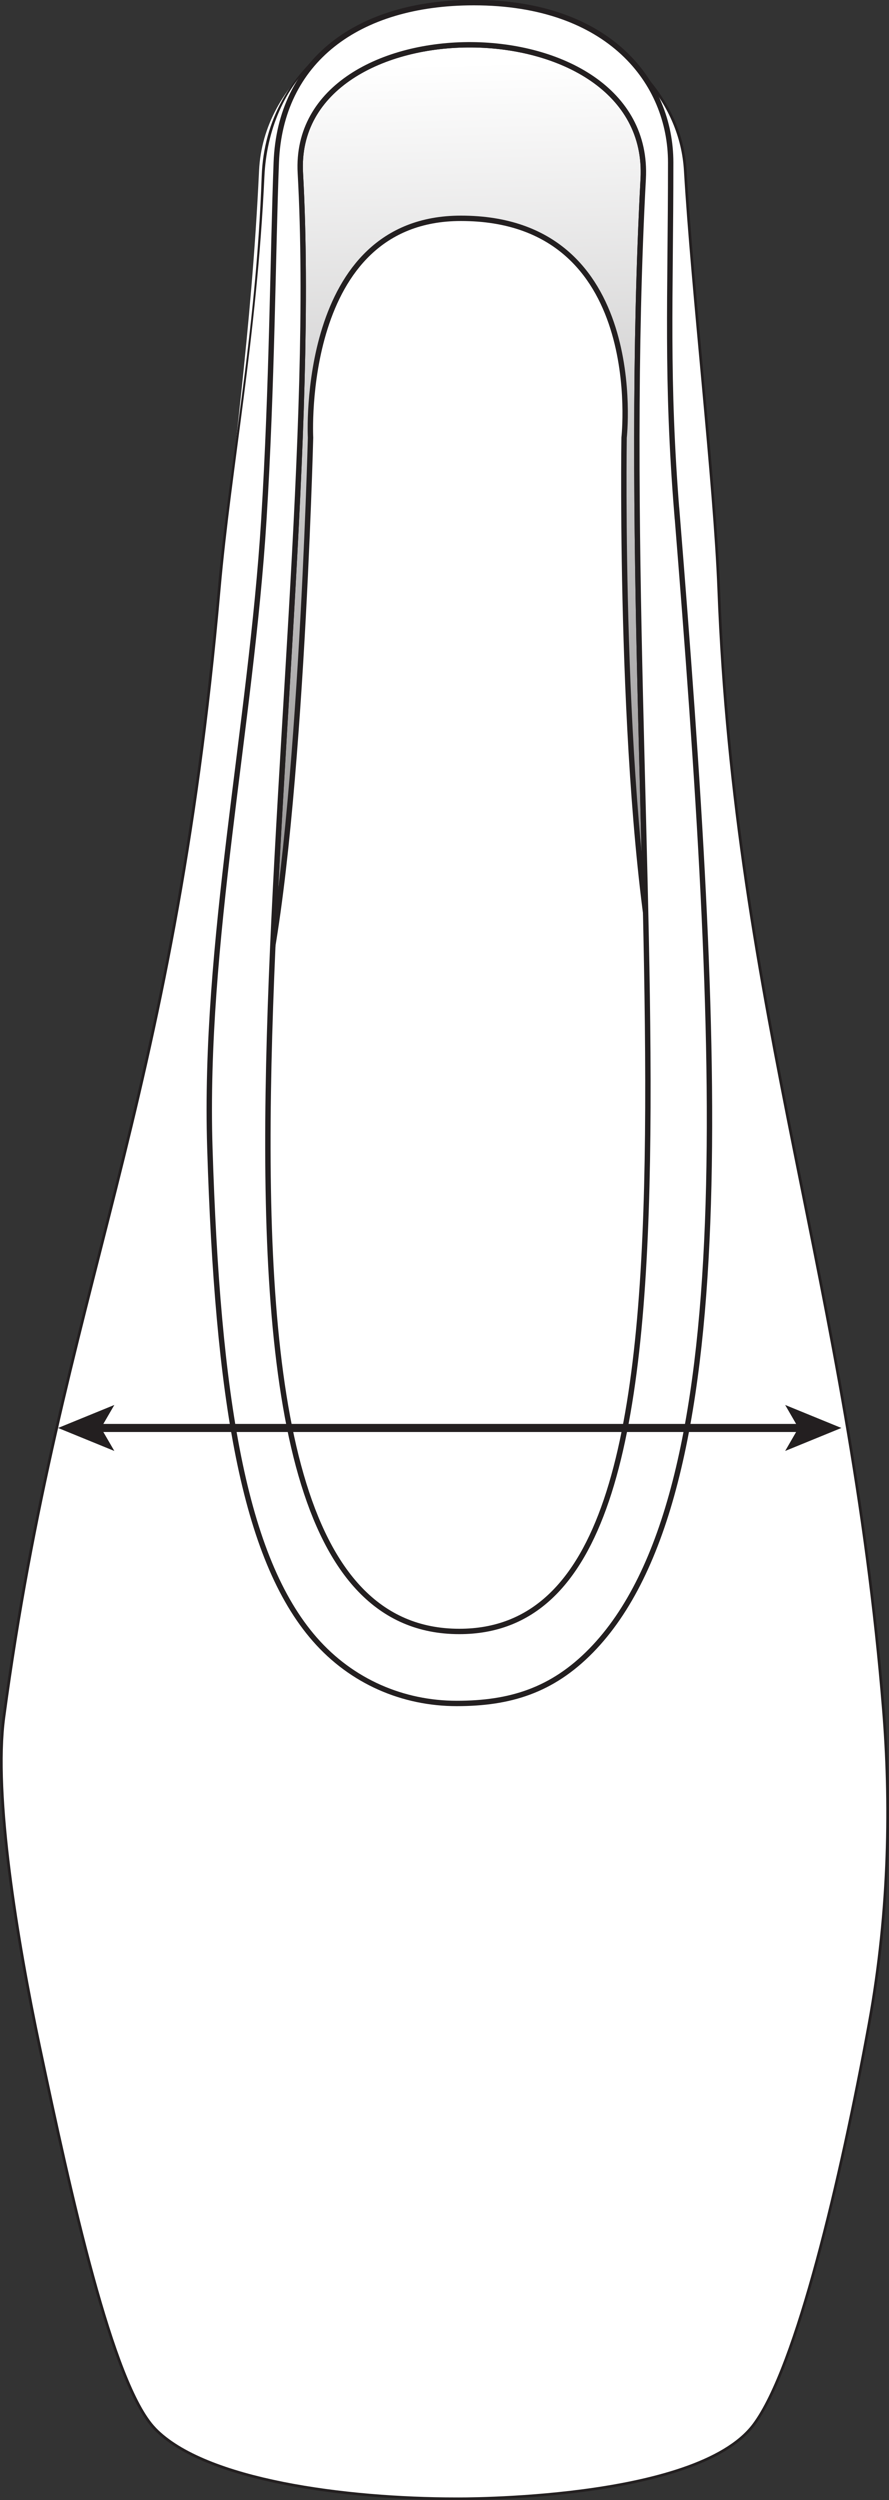
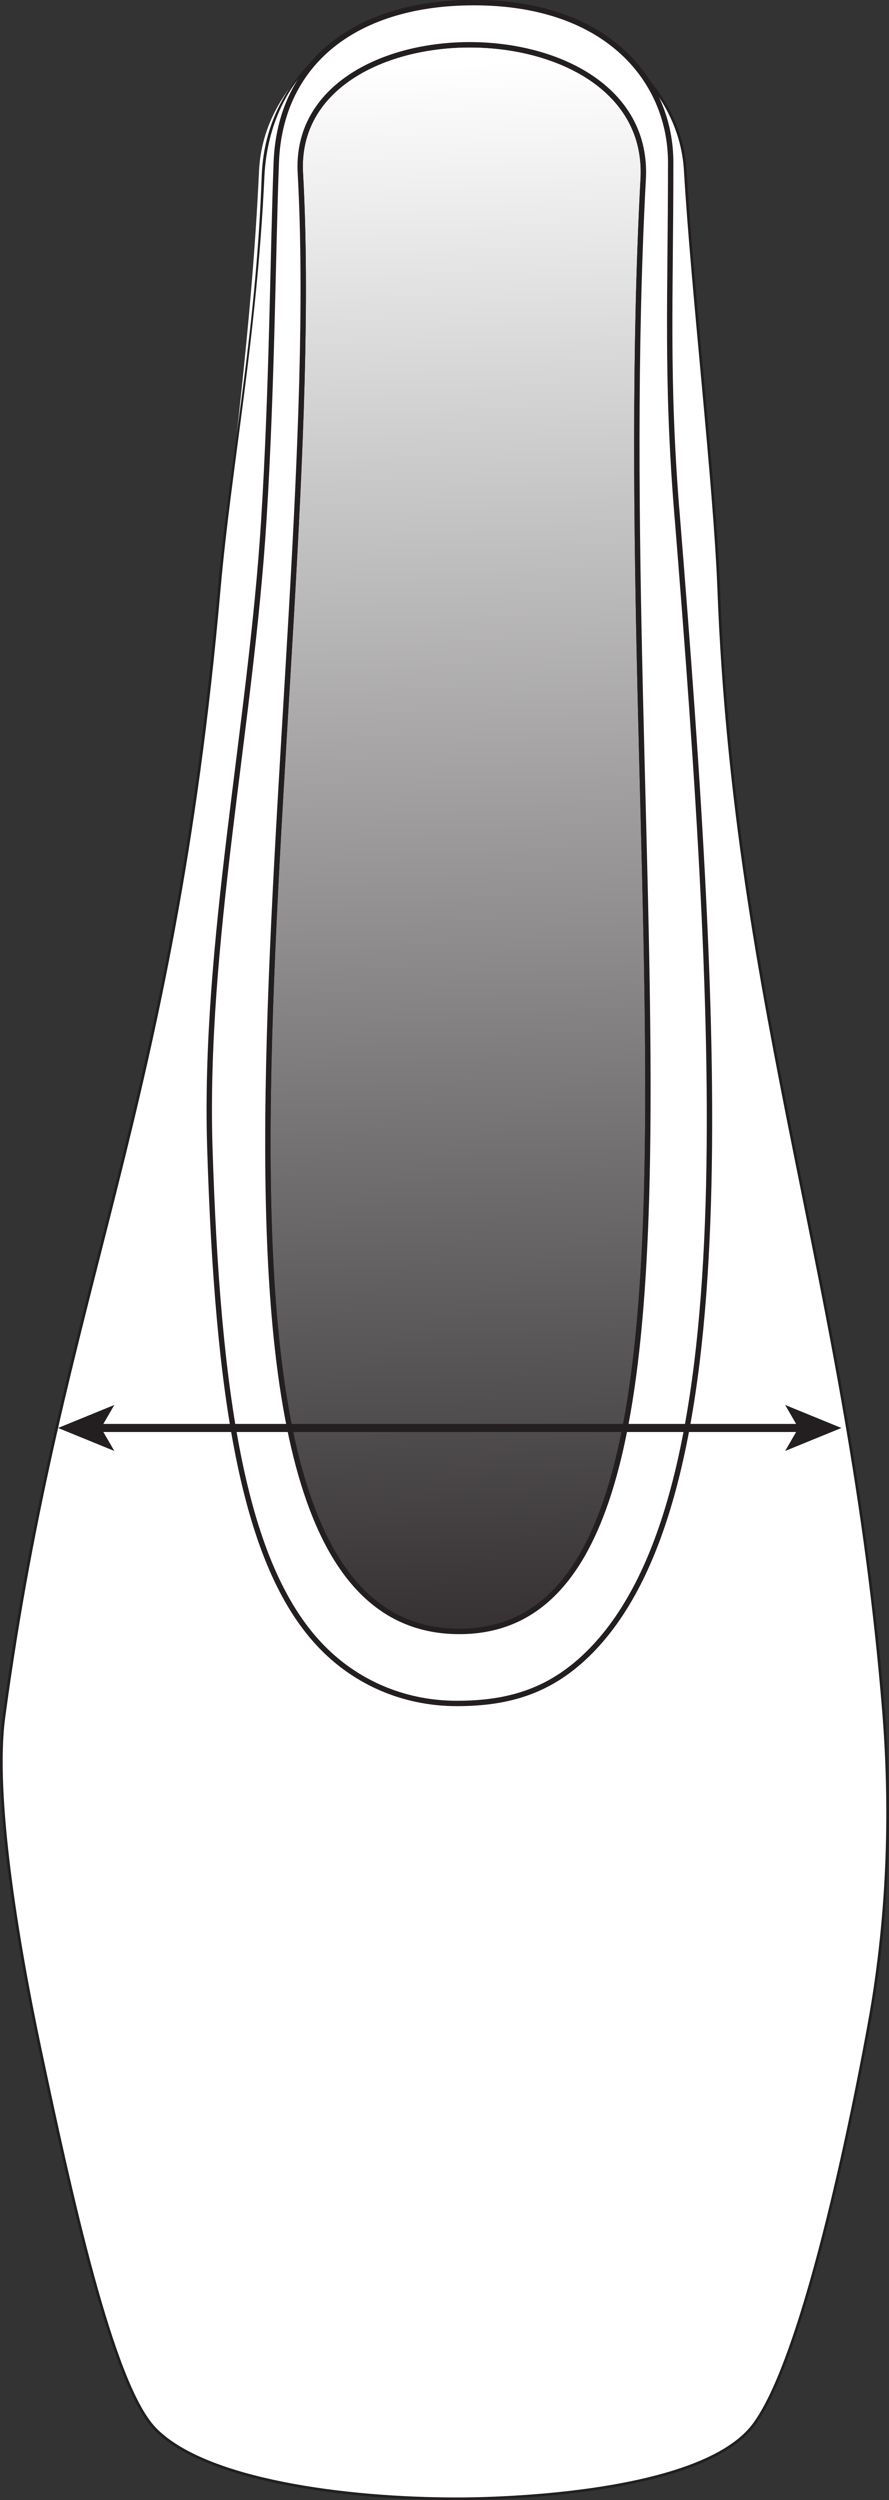
<svg xmlns="http://www.w3.org/2000/svg" xmlns:xlink="http://www.w3.org/1999/xlink" viewBox="0 0 165.04 463.92">
  <rect x="0" y="0" width="165.04" height="463.92" fill="#333333" stroke="none" />
  <defs>
    <style>
      .cls-1, .cls-2 {
        mix-blend-mode: multiply;
      }

      .cls-1, .cls-3, .cls-4 {
        fill: #fff;
      }

      .cls-5 {
        fill: url(#linear-gradient-3);
        stroke: #808184;
      }

      .cls-5, .cls-6, .cls-7, .cls-8, .cls-9, .cls-10, .cls-11, .cls-4 {
        stroke-miterlimit: 10;
      }

      .cls-6 {
        stroke-dasharray: 4.79 4.79;
      }

      .cls-6, .cls-7, .cls-8, .cls-9 {
        fill: none;
      }

      .cls-6, .cls-8 {
        stroke: #58595b;
      }

      .cls-12 {
        fill: url(#linear-gradient-4);
      }

      .cls-13 {
        fill: #231f20;
      }

      .cls-2, .cls-10 {
        fill: url(#linear-gradient-2);
      }

      .cls-7, .cls-9, .cls-10, .cls-11, .cls-4 {
        stroke: #231f20;
      }

      .cls-14 {
        fill: #808184;
      }

      .cls-15 {
        fill: #606060;
      }

      .cls-16 {
        isolation: isolate;
      }

      .cls-9 {
        stroke-width: 1.5px;
      }

      .cls-11 {
        fill: url(#linear-gradient);
      }

      .cls-17 {
        opacity: .4;
      }
    </style>
    <linearGradient id="linear-gradient" x1="73.26" y1="229.47" x2="166.51" y2="558.1" gradientUnits="userSpaceOnUse">
      <stop offset="0" stop-color="#fff" stop-opacity="0" />
      <stop offset="1" stop-color="#231f20" stop-opacity=".5" />
    </linearGradient>
    <linearGradient id="linear-gradient-2" x1="81.63" y1="11.73" x2="91.24" y2="380.23" gradientUnits="userSpaceOnUse">
      <stop offset="0" stop-color="#fff" />
      <stop offset=".86" stop-color="#231f20" />
    </linearGradient>
    <linearGradient id="linear-gradient-3" x1="73.37" y1="252.84" x2="156.86" y2="547.08" xlink:href="#linear-gradient" />
    <linearGradient id="linear-gradient-4" x1="82.5" y1="318.38" x2="82.5" y2="389.36" xlink:href="#linear-gradient" />
  </defs>
  <g class="cls-16">
    <g id="Color1">
      <path class="cls-3" d="M28.92,450.47c9.21,9.56,35.33,12.95,55.77,12.95,0,0,44.46.47,55.03-13.64,7.92-10.58,16.14-45.62,21.36-74.22,3.94-21.55,4.01-41.84,2.68-58.2-6.37-78.24-27.63-129.63-30.58-208.07-.73-19.46-4.92-55.46-6.21-77.62-.37-6.32-2.92-11.93-6.84-16.58C114.73,6.69,104.23.5,87.97.5c-.13,0-.25,0-.38,0-.1,0-.19,0-.29,0-.87,0-1.75.04-2.63.09-11,.59-19.85,4.15-25.68,10.24-6.23,5.32-10.51,12.47-10.9,20.89-1.4,30.06-5.12,54.68-7.14,77.56C32.39,206.33,11.7,239.12.97,318.69c-1.94,14.37,2.44,41.21,6.66,61.16,5.75,27.2,13.45,62.48,21.29,70.61Z" />
    </g>
    <g id="Layer_1" data-name="Layer 1">
      <g>
        <path class="cls-11" d="M84.68,463.42c-20.43,0-46.56-3.39-55.77-12.95-7.83-8.13-15.54-43.41-21.29-70.61-4.22-19.95-8.6-46.79-6.66-61.16,10.73-79.57,31.42-112.36,39.98-209.41,2.02-22.88,7.09-46.49,8.14-76.56C49.82,11.86,69.1.5,87.3.5s38.58,12.44,39.67,31.16c1.29,22.16,5.48,58.17,6.21,77.62,2.96,78.44,24.22,129.84,30.58,208.07,1.33,16.36,1.26,36.65-2.68,58.2-5.23,28.6-13.44,63.63-21.36,74.22-10.57,14.12-55.03,13.64-55.03,13.64Z" />
        <g>
          <path class="cls-10" d="M85.27,302.73c-60.45,0-24.29-176.33-29.51-270.61C53.99.22,121.18.17,119.41,33.19c-6.77,126.41,20.19,269.54-34.14,269.54Z" />
-           <path class="cls-15" d="M48.63,185.38c7.08-27.83,9.02-104.17,9.02-104.17,0,0-2.13-40.7,27.91-40.7,34.88,0,30.3,40.7,30.3,40.7,0,0-1.01,66.36,6.29,102.29,5.09,25.04,7.83,122.47-35.58,122.47-47.72,0-44.02-96.64-37.93-120.59Z" />
          <path class="cls-4" d="M125.67,95.27c-2.02-25.1-1.16-39.97-1.16-65.13,0-14.85-11.39-29.65-36.54-29.65-21.68,0-35.97,10.9-36.68,29.65-.64,16.81-.77,41.6-2.31,66.34-2.38,38.22-11.21,78.56-10.02,116.56,1.44,46.32,6.25,76.03,19.47,91.14,6.91,7.91,16.46,11.91,26.36,11.91s17.7-2.4,24.95-9.8c28.44-29.06,23.91-112.2,15.94-211.03ZM85.27,302.73c-60.45,0-24.29-176.33-29.51-270.61C53.99.22,121.18.17,119.41,33.19c-6.77,126.41,20.19,269.54-34.14,269.54Z" />
        </g>
      </g>
      <g class="cls-17">
        <g>
          <path class="cls-8" d="M33.01,448c0-.83.15-1.65.43-2.45" />
          <path class="cls-6" d="M36.07,441.6c7.11-7.17,25.83-12.29,47.8-12.29,23.8,0,43.78,6.01,49.33,14.12" />
-           <path class="cls-8" d="M134.3,445.55c.29.8.43,1.62.43,2.45" />
        </g>
      </g>
      <g>
        <path class="cls-5" d="M53.78,69.06c-7.58,154.51-8.63,173.09-48.73,247.63-9.23,17.15,14.1,121.53,26.64,133.88,13.88,13.67,92.12,15.95,106.36-2.09,13.35-16.91,33.28-110.44,20.78-135.69-6.27-12.67-11.08-28.35-15.53-40.57-5.4-14.81-8.62-25.88-11.59-41.09-8.61-44.12-7.36-94.8-9.05-162.06-.7-27.96-67.49-28.49-68.89,0Z" />
        <g>
-           <path class="cls-12" d="M20.25,287.72c-7.58,21.21-14.09,26.17-14.09,37.9,0,25.58,27.9,38.89,79.09,38.89,59.36,0,73.58-21.4,73.58-38.89,0-13.55-6.2-19.63-11.15-40.23" />
-           <path class="cls-14" d="M20.25,287.72c-1.79,5.39-3.9,10.69-6.3,15.84-2.04,4.51-5.46,10.81-6.56,15.6-5.32,26.8,19.92,38.1,42.01,41.96,32.78,5.65,117.02,8.23,108.26-43.24-1.06-5.53-3.34-10.78-5.23-16.14-1.95-5.34-3.52-10.82-4.75-16.37,1.43,5.5,3.22,10.89,5.21,16.2,1.98,5.31,4.36,10.52,5.55,16.15,3.44,15.3-3.48,28.77-17,36.29-23.8,13.58-65.58,12.55-92.25,8.21-22.67-3.89-48.42-15.86-42.7-43.29,1.46-5.57,4.41-10.52,6.9-15.64,2.5-5.09,4.83-10.27,6.84-15.58h0Z" />
-         </g>
+           </g>
      </g>
    </g>
    <g id="Color2">
      <path class="cls-1" d="M28.92,450.47c9.21,9.56,35.33,12.95,55.77,12.95,0,0,44.46.47,55.03-13.64,7.92-10.58,16.14-45.62,21.36-74.22,3.94-21.55,4.01-41.84,2.68-58.2-6.37-78.24-27.63-129.63-30.58-208.07-.73-19.46-4.92-55.46-6.21-77.62-.37-6.32-2.92-11.93-6.84-16.58C114.73,6.69,104.23.5,87.97.5c-.13,0-.25,0-.38,0-.1,0-.19,0-.29,0-.87,0-1.75.04-2.63.09-11,.59-19.85,4.15-25.68,10.24-6.23,5.32-9.51,13.47-9.9,21.89-1.4,30.06-6.12,53.68-8.14,76.56C32.39,206.33,11.7,239.12.97,318.69c-1.94,14.37,2.44,41.21,6.66,61.16,5.75,27.2,13.45,62.48,21.29,70.61Z" />
      <g>
        <g>
          <path class="cls-2" d="M85.27,302.73c-60.45,0-24.29-176.33-29.51-270.61C53.99.22,121.18.17,119.41,33.19c-6.77,126.41,20.19,269.54-34.14,269.54Z" />
          <path class="cls-7" d="M85.27,302.73c-60.45,0-24.29-176.33-29.51-270.61C53.99.22,121.18.17,119.41,33.19c-6.77,126.41,20.19,269.54-34.14,269.54Z" />
        </g>
-         <path class="cls-4" d="M48.63,185.38c7.08-27.83,9.02-104.17,9.02-104.17,0,0-2.13-40.7,27.91-40.7,34.88,0,30.3,40.7,30.3,40.7,0,0-1.01,66.36,6.29,102.29,5.09,25.04,7.83,122.47-35.58,122.47-47.72,0-44.02-96.64-37.93-120.59Z" />
        <path class="cls-4" d="M125.67,95.27c-2.02-25.1-1.16-39.97-1.16-65.13,0-14.85-11.39-29.65-36.54-29.65-21.68,0-35.97,10.9-36.68,29.65-.64,16.81-.77,41.6-2.31,66.34-2.38,38.22-11.21,78.56-10.02,116.56,1.44,46.32,6.25,76.03,19.47,91.14,6.91,7.91,16.46,11.91,26.36,11.91s17.7-2.4,24.95-9.8c28.44-29.06,23.91-112.2,15.94-211.03ZM85.27,302.73c-60.45,0-24.29-176.33-29.51-270.61C53.99.22,121.18.17,119.41,33.19c-6.77,126.41,20.19,269.54-34.14,269.54Z" />
      </g>
      <g>
        <line class="cls-9" x1="18.2" y1="264.97" x2="148.79" y2="264.97" />
        <polygon class="cls-13" points="10.78 264.97 21.23 269.24 18.75 264.97 21.23 260.7 10.78 264.97" />
        <polygon class="cls-13" points="156.2 264.97 145.76 269.24 148.23 264.97 145.76 260.7 156.2 264.97" />
      </g>
    </g>
  </g>
</svg>